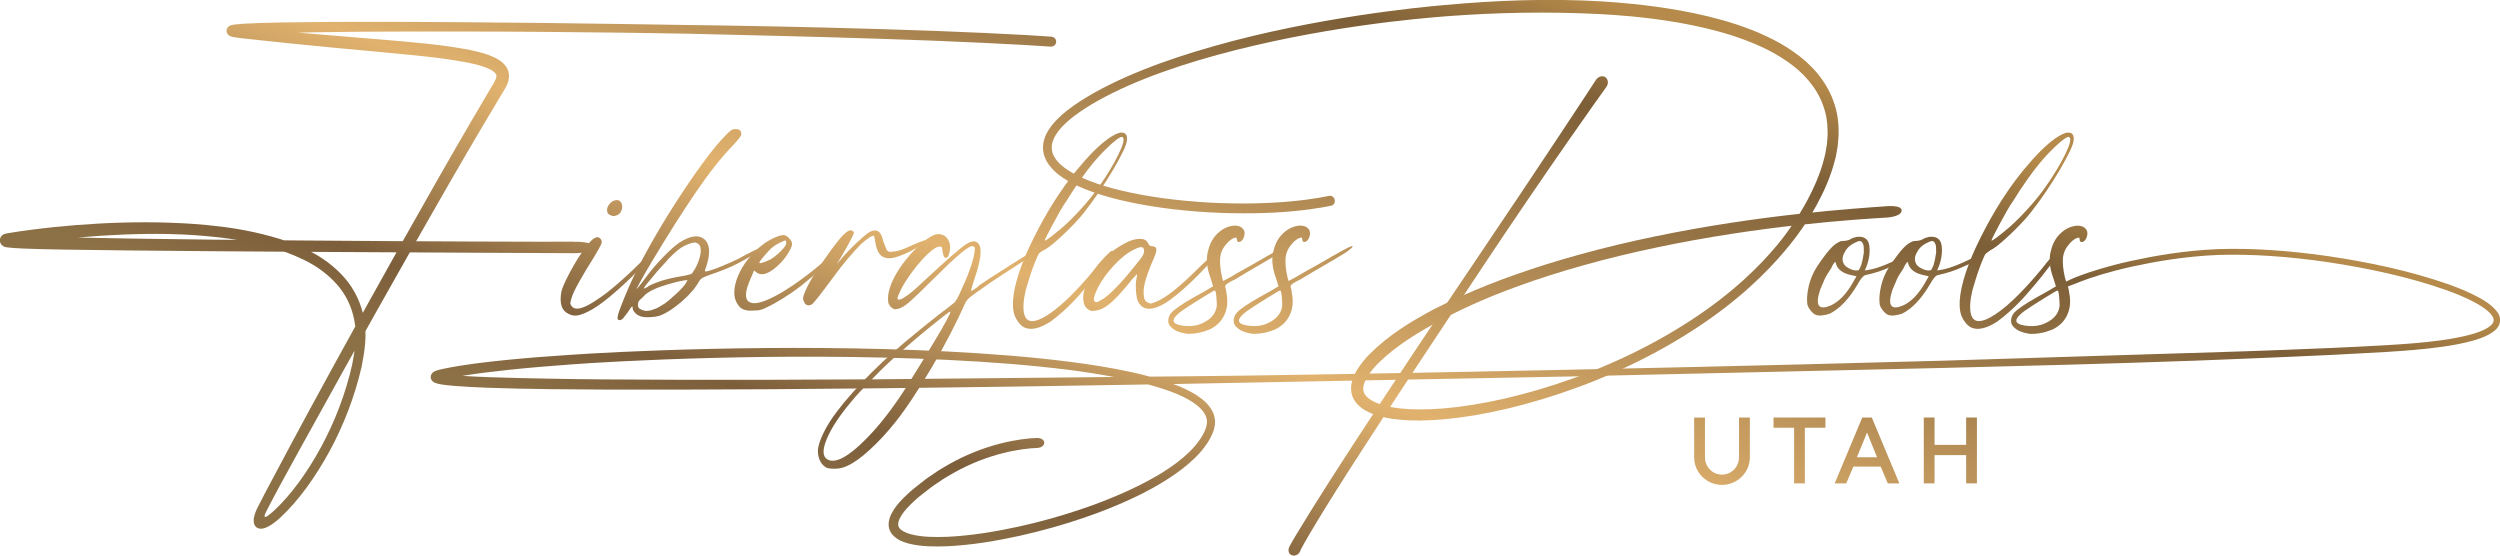
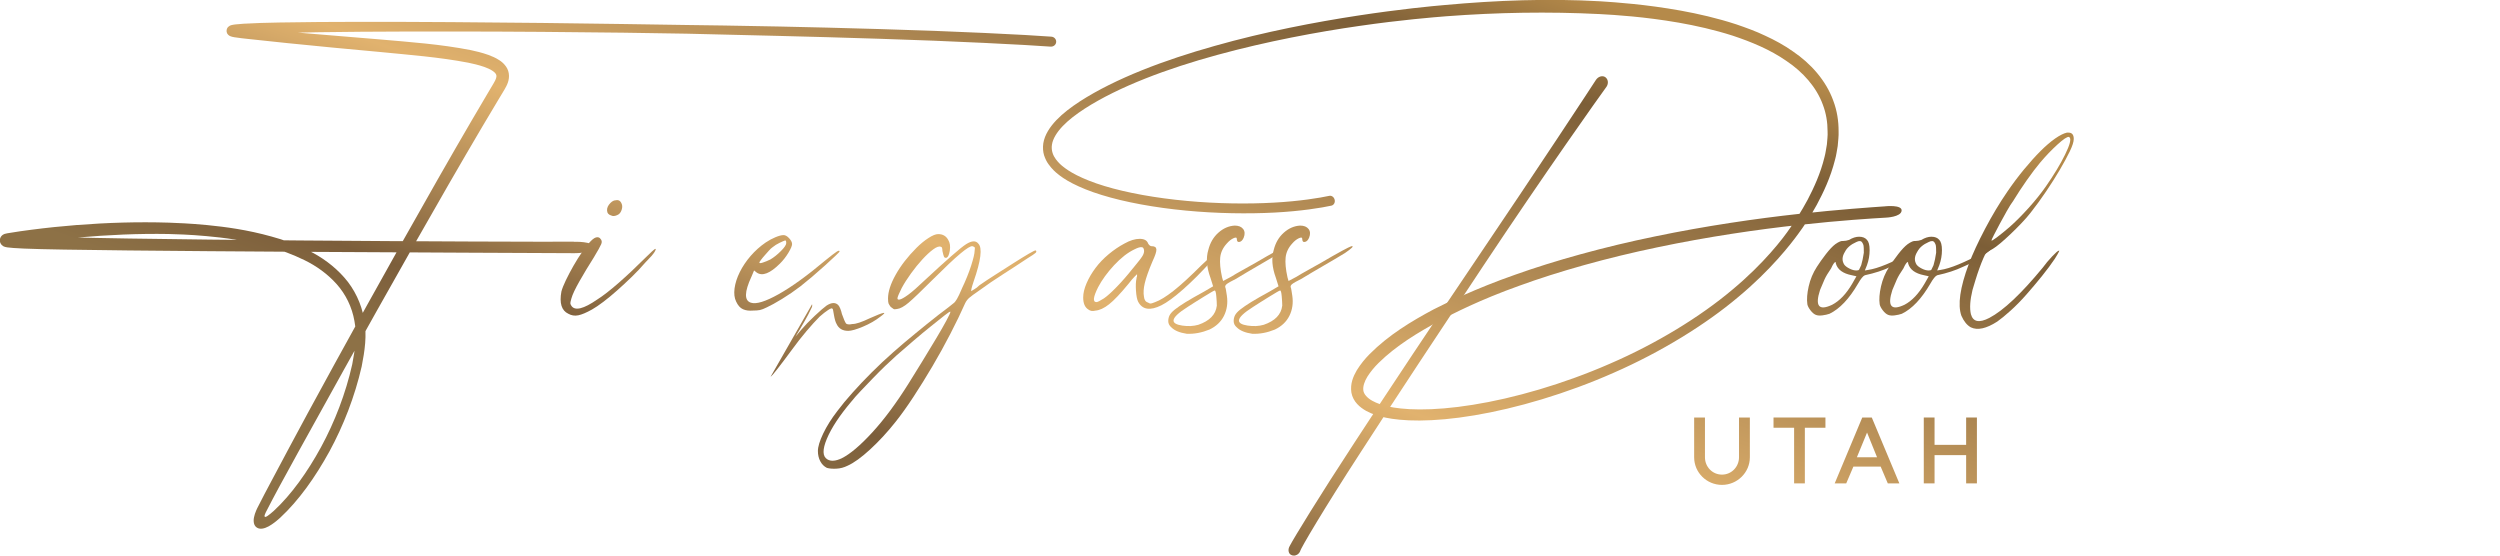
<svg xmlns="http://www.w3.org/2000/svg" xmlns:xlink="http://www.w3.org/1999/xlink" id="Layer_1" data-name="Layer 1" viewBox="0 0 659.21 146.51">
  <defs>
    <linearGradient id="linear-gradient" x1="487" y1="23.75" x2="418.14" y2="216.56" gradientUnits="userSpaceOnUse">
      <stop offset="0" stop-color="#b58a4a" />
      <stop offset=".13" stop-color="#7c5e37" />
      <stop offset=".58" stop-color="#e1b26e" />
      <stop offset=".61" stop-color="#d7aa69" />
      <stop offset=".84" stop-color="#7c5e3b" />
      <stop offset=".95" stop-color="#8d7146" />
    </linearGradient>
    <linearGradient id="linear-gradient-2" x1="503.69" y1="29.72" x2="434.83" y2="222.52" xlink:href="#linear-gradient" />
    <linearGradient id="linear-gradient-3" x1="524.54" y1="37.16" x2="455.69" y2="229.97" xlink:href="#linear-gradient" />
    <linearGradient id="linear-gradient-4" x1="541.28" y1="43.14" x2="472.43" y2="235.95" xlink:href="#linear-gradient" />
    <linearGradient id="linear-gradient-5" x1="212.46" y1="-74.29" x2="143.6" y2="118.51" xlink:href="#linear-gradient" />
    <linearGradient id="linear-gradient-6" x1="232.17" y1="-67.25" x2="163.32" y2="125.55" xlink:href="#linear-gradient" />
    <linearGradient id="linear-gradient-7" x1="254.04" y1="-59.45" x2="185.18" y2="133.36" xlink:href="#linear-gradient" />
    <linearGradient id="linear-gradient-8" x1="272.16" y1="-52.97" x2="203.3" y2="139.83" xlink:href="#linear-gradient" />
    <linearGradient id="linear-gradient-9" x1="293.54" y1="-45.34" x2="224.68" y2="147.47" xlink:href="#linear-gradient" />
    <linearGradient id="linear-gradient-10" x1="318.68" y1="-36.36" x2="249.82" y2="156.44" xlink:href="#linear-gradient" />
    <linearGradient id="linear-gradient-11" x1="339.57" y1="-28.9" x2="270.71" y2="163.9" xlink:href="#linear-gradient" />
    <linearGradient id="linear-gradient-12" x1="358.3" y1="-22.21" x2="289.44" y2="170.59" xlink:href="#linear-gradient" />
    <linearGradient id="linear-gradient-13" x1="373.6" y1="-16.74" x2="304.74" y2="176.06" xlink:href="#linear-gradient" />
    <linearGradient id="linear-gradient-14" x1="505.66" y1="30.42" x2="436.8" y2="223.22" xlink:href="#linear-gradient" />
    <linearGradient id="linear-gradient-15" x1="522.57" y1="36.46" x2="453.71" y2="229.26" xlink:href="#linear-gradient" />
    <linearGradient id="linear-gradient-16" x1="540.07" y1="42.71" x2="471.22" y2="235.51" xlink:href="#linear-gradient" />
    <linearGradient id="linear-gradient-17" x1="182.83" y1="-84.88" x2="113.97" y2="107.93" xlink:href="#linear-gradient" />
    <linearGradient id="linear-gradient-18" x1="412.65" y1="-2.8" x2="343.79" y2="190" xlink:href="#linear-gradient" />
    <linearGradient id="linear-gradient-19" x1="406.63" y1="-4.95" x2="337.77" y2="187.86" xlink:href="#linear-gradient" />
    <linearGradient id="linear-gradient-20" x1="419.39" y1="-.39" x2="350.53" y2="192.41" xlink:href="#linear-gradient" />
  </defs>
  <g>
    <path d="m461.41,120.58c0,4.03-3.34,7.28-7.35,7.28s-7.34-3.22-7.34-7.28v-10.49h2.85v10.49c0,2.52,1.96,4.57,4.49,4.57s4.49-2.08,4.49-4.57v-10.49h2.86v10.49Z" style="fill: url(#linear-gradient); stroke-width: 0px;" />
    <path d="m481.34,110.09v2.7h-5.43v14.67h-2.83v-14.67h-5.43v-2.7h13.68Z" style="fill: url(#linear-gradient-2); stroke-width: 0px;" />
    <path d="m493.56,110.09l7.27,17.37h-3.05l-1.88-4.43h-7.19l-1.89,4.43h-3.04l7.27-17.37h2.52Zm-3.93,10.49h5.32l-2.64-6.52-2.68,6.52Z" style="fill: url(#linear-gradient-3); stroke-width: 0px;" />
    <path d="m510.11,110.09v7.21h8.33v-7.21h2.84v17.37h-2.84v-7.45h-8.33v7.45h-2.84v-17.37h2.84Z" style="fill: url(#linear-gradient-4); stroke-width: 0px;" />
  </g>
  <path d="m156.52,67.98c-1.3,2.04-2.53,4.08-3.69,6.12-1.16,2.04-1.88,3.57-2.16,4.59-.19.65-.28,1.07-.28,1.25s.09.42.28.7c.93,1.39,3.2.83,6.82-1.67,1.48-.93,3.36-2.39,5.64-4.38,2.27-1.99,4.57-4.15,6.89-6.47.74-.74,1.37-1.34,1.88-1.81.51-.46.81-.7.9-.7.19,0,.12.28-.21.83-.33.56-1.14,1.48-2.43,2.78-1.11,1.3-2.32,2.57-3.62,3.83-1.3,1.25-2.57,2.44-3.83,3.55-1.25,1.11-2.46,2.11-3.62,2.99-1.16.88-2.16,1.55-2.99,2.02-1.48.83-2.69,1.34-3.62,1.53-.93.19-1.81.05-2.64-.42-1.76-.84-2.37-2.78-1.81-5.84.19-.74.58-1.74,1.18-2.99.6-1.25,1.28-2.53,2.02-3.83.74-1.3,1.53-2.55,2.37-3.76.84-1.2,1.58-2.13,2.23-2.78.65-.65,1.2-.97,1.67-.97.37,0,.65.14.83.42.37.37.44.83.21,1.39-.23.56-.9,1.76-2.02,3.62Zm6.26-11.27c-.65.28-1.16.33-1.53.14-.74-.19-1.14-.63-1.18-1.32-.05-.7.25-1.37.9-2.02.46-.46.93-.7,1.39-.7.83-.19,1.39.23,1.67,1.25.09.47.02.97-.21,1.53-.23.56-.58.93-1.04,1.11Z" style="fill: url(#linear-gradient-5); stroke-width: 0px;" />
-   <path d="m199.8,66.17c-.47.47-1.16.97-2.09,1.53-.93.56-1.97,1.14-3.13,1.74-1.16.61-2.39,1.16-3.69,1.67-1.3.51-2.5.95-3.62,1.32-1.02.37-1.69.65-2.02.83-.33.19-.58.42-.77.7-1.02,1.86-2.57,3.69-4.66,5.5-2.09,1.81-3.97,3.04-5.64,3.69-.74.28-1.72.44-2.92.49-1.21.05-2.09-.07-2.64-.35-.46-.18-.88-.49-1.25-.9-.37-.42-.56-.86-.56-1.32,0-.28-.09-.32-.28-.14-.19.19-.51.65-.97,1.39-.56.74-.95,1.25-1.18,1.53-.23.28-.49.46-.77.56-.46,0-.7-.09-.7-.28-.19-.28.02-1.23.63-2.85.61-1.62,1.37-3.5,2.3-5.64,1.39-3.15,3.18-6.68,5.36-10.58,2.18-3.9,4.47-7.72,6.89-11.48,2.41-3.76,4.8-7.26,7.17-10.51,2.37-3.25,4.47-5.8,6.33-7.65.65-.65,1.11-1.04,1.39-1.18.28-.14.6-.21.97-.21,1.02,0,1.53.47,1.53,1.39,0,.37-.7,1.3-2.09,2.78-3.15,3.25-6.49,7.47-10.02,12.66-3.53,5.2-7.38,11.27-11.55,18.23-1.21,2.04-2.2,3.78-2.99,5.22s-1.09,2.07-.9,1.88c.28-.28,1.11-1.34,2.5-3.2,1.3-1.76,2.8-3.52,4.52-5.29,1.72-1.76,3.13-3.01,4.24-3.76,2.78-1.76,4.92-2.09,6.4-.97,1.76,1.39,1.85,4.17.28,8.35-.09.28.21.33.91.14.7-.19,1.58-.49,2.64-.9,1.07-.42,2.23-.91,3.48-1.46,1.25-.56,2.44-1.16,3.55-1.81.74-.37,1.41-.72,2.02-1.04.6-.32,1-.49,1.18-.49l.7-.28-.56.7Zm-18.51,7.65l-.97.14c-1.21.19-2.64.54-4.31,1.04-1.67.51-2.88.95-3.62,1.32-.47.19-.97.47-1.53.83-.56.37-1.02.79-1.39,1.25-.56.47-.9.81-1.04,1.04-.14.23-.21.58-.21,1.04,0,.56.28.93.83,1.11.93.56,2.13.51,3.62-.14.37-.09.81-.3,1.32-.63.51-.32,1-.63,1.46-.9.74-.56,1.72-1.39,2.92-2.51,1.2-1.11,2.04-2.04,2.51-2.78l.42-.83Zm1.53-2.23c.56-.83,1.02-1.76,1.39-2.78.37-1.02.56-1.9.56-2.64,0-.56-.05-.95-.14-1.18-.09-.23-.23-.44-.42-.63-.19-.09-.35-.19-.49-.28-.14-.09-.3-.14-.49-.14-.56,0-1.44.28-2.64.83-.74.37-1.39.79-1.95,1.25-.56.47-1.35,1.21-2.37,2.23-.47.56-1.04,1.21-1.74,1.95-.7.74-1.35,1.48-1.95,2.23-.6.74-1.18,1.44-1.74,2.09-.56.65-.93,1.16-1.11,1.53,0,.09.28,0,.83-.28.46-.37,1.3-.79,2.51-1.25,1.85-.74,4.31-1.34,7.37-1.81.84-.18,1.39-.32,1.67-.42.28-.09.51-.32.7-.7Z" style="fill: url(#linear-gradient-6); stroke-width: 0px;" />
  <path d="m198.13,72.99c-1.85,3.99-1.9,6.26-.14,6.82,1.39.47,3.83-.28,7.31-2.23,3.48-1.95,7.58-4.92,12.32-8.91,1.48-1.2,2.48-1.97,2.99-2.3.51-.32.77-.35.77-.07,0,.09-.37.49-1.11,1.18-.74.7-1.65,1.53-2.71,2.5-1.07.97-2.21,1.97-3.41,2.99-1.21,1.02-2.23,1.86-3.06,2.51-1.58,1.21-3.2,2.32-4.87,3.34-1.67,1.02-3.01,1.76-4.04,2.23-.74.37-1.34.6-1.81.7-.47.09-1.07.14-1.81.14-1.02.09-1.9-.02-2.64-.35-.74-.32-1.34-1-1.81-2.02-.46-.93-.6-2.09-.42-3.48.19-1.39.65-2.83,1.39-4.31.74-1.48,1.69-2.9,2.85-4.24,1.16-1.34,2.48-2.53,3.97-3.55.83-.56,1.69-1.02,2.57-1.39.88-.37,1.6-.56,2.16-.56.46,0,.95.28,1.46.83.51.56.77,1.07.77,1.53s-.33,1.23-.97,2.3c-.65,1.07-1.39,2.02-2.23,2.85-2.6,2.6-4.64,3.39-6.12,2.37l-.7-.56-.7,1.67Zm5.57-7.79c-.28.19-.61.49-.97.91-.37.42-.74.83-1.11,1.25-.37.42-.7.81-.97,1.18-.28.37-.42.61-.42.7,0,.19.3.19.9,0,.6-.19,1.27-.46,2.02-.83.93-.56,1.86-1.3,2.78-2.23.93-.93,1.39-1.62,1.39-2.09s-.09-.7-.28-.7c-.28.09-.77.3-1.46.63-.7.33-1.32.72-1.88,1.18Z" style="fill: url(#linear-gradient-7); stroke-width: 0px;" />
-   <path d="m214.13,80.22c-.83.47-1.48.37-1.95-.28-.09-.19-.19-.39-.28-.63-.09-.23-.14-.44-.14-.63,0-.56.4-1.62,1.18-3.2.79-1.58,1.83-3.29,3.13-5.15,2.32-3.43,4.13-5.91,5.43-7.44,1.3-1.53,2.27-2.25,2.92-2.16.28.09.49.21.63.35s.12.42-.07.83c-.19.42-.51,1.07-.97,1.95-.47.88-1.16,2.11-2.09,3.69l-1.25,2.09,1.39-1.67c1.02-1.2,2.25-2.48,3.69-3.83,1.44-1.34,2.48-2.25,3.13-2.71,1.3-.83,2.32-.88,3.06-.14.19.19.37.51.56.97.19.47.32.93.42,1.39.46,1.3.81,2.11,1.04,2.44.23.33.81.4,1.74.21.93,0,2.46-.51,4.59-1.53,1.86-.83,3.04-1.3,3.55-1.39.51-.09.25.23-.77.97-1.3,1.02-2.83,1.9-4.59,2.64-1.76.74-3.06,1.11-3.9,1.11-1.48,0-2.5-.6-3.06-1.81-.28-.46-.51-1.25-.7-2.37-.09-.46-.16-.86-.21-1.18-.05-.32-.12-.49-.21-.49-.09-.19-.47-.07-1.11.35-.65.42-1.39,1-2.23,1.74-1.02,1.02-2.18,2.3-3.48,3.83-1.3,1.53-2.55,3.13-3.76,4.8-1.58,2.14-2.85,3.83-3.83,5.08-.97,1.25-1.6,1.97-1.88,2.16Z" style="fill: url(#linear-gradient-8); stroke-width: 0px;" />
+   <path d="m214.13,80.22s.12.42-.07.83c-.19.42-.51,1.07-.97,1.95-.47.88-1.16,2.11-2.09,3.69l-1.25,2.09,1.39-1.67c1.02-1.2,2.25-2.48,3.69-3.83,1.44-1.34,2.48-2.25,3.13-2.71,1.3-.83,2.32-.88,3.06-.14.19.19.37.51.56.97.19.47.32.93.42,1.39.46,1.3.81,2.11,1.04,2.44.23.33.81.4,1.74.21.93,0,2.46-.51,4.59-1.53,1.86-.83,3.04-1.3,3.55-1.39.51-.09.25.23-.77.97-1.3,1.02-2.83,1.9-4.59,2.64-1.76.74-3.06,1.11-3.9,1.11-1.48,0-2.5-.6-3.06-1.81-.28-.46-.51-1.25-.7-2.37-.09-.46-.16-.86-.21-1.18-.05-.32-.12-.49-.21-.49-.09-.19-.47-.07-1.11.35-.65.42-1.39,1-2.23,1.74-1.02,1.02-2.18,2.3-3.48,3.83-1.3,1.53-2.55,3.13-3.76,4.8-1.58,2.14-2.85,3.83-3.83,5.08-.97,1.25-1.6,1.97-1.88,2.16Z" style="fill: url(#linear-gradient-8); stroke-width: 0px;" />
  <path d="m253.65,76.05c1.02-2.13,1.83-4.15,2.44-6.05.6-1.9.9-3.18.9-3.83.09-.56.09-.88,0-.97-.09-.09-.28-.18-.56-.28-.47-.09-1.53.56-3.2,1.95-1.67,1.39-4.08,3.67-7.24,6.82-3.06,3.06-5.2,5.1-6.4,6.12-1.21,1.02-2.23,1.58-3.06,1.67-.46.09-.77.09-.9,0-.14-.09-.39-.28-.77-.56-.28-.37-.46-.67-.56-.9-.09-.23-.14-.67-.14-1.32,0-1.76.67-3.85,2.02-6.26,1.35-2.41,3.18-4.78,5.5-7.1,1.02-1.02,2.06-1.88,3.13-2.57,1.07-.7,1.93-1.04,2.58-1.04,1.2,0,2.09.51,2.64,1.53.46.74.6,1.69.42,2.85-.19,1.16-.51,1.79-.97,1.88-.28,0-.47-.09-.56-.28-.09-.19-.23-.7-.42-1.53,0-.74-.14-1.11-.42-1.11-.47-.19-1.14.05-2.02.7-.88.65-1.83,1.53-2.85,2.64-1.02,1.11-2.02,2.34-2.99,3.69-.97,1.35-1.79,2.62-2.44,3.83-.65,1.3-1.02,2.16-1.11,2.57-.09.42.09.58.56.49.47-.09,1.2-.51,2.23-1.25,1.02-.74,2.51-2.04,4.45-3.9,2.69-2.51,4.99-4.59,6.89-6.26,1.9-1.67,3.22-2.73,3.97-3.2,1.48-.93,2.55-.97,3.2-.14,1.11,1.11.7,4.45-1.25,10.02-.56,1.67-.74,2.5-.56,2.5.09-.09.35-.25.77-.49.42-.23.86-.58,1.32-1.04,1.2-.84,2.64-1.79,4.31-2.85,1.67-1.07,3.27-2.09,4.8-3.06,1.53-.97,2.85-1.79,3.97-2.44,1.11-.65,1.72-.93,1.81-.83.19.19.16.4-.07.63-.23.23-.95.72-2.16,1.46-1.95,1.3-4.08,2.69-6.4,4.17-2.32,1.48-4.36,2.88-6.12,4.17-1.48,1.02-2.44,1.72-2.85,2.09s-.77.83-1.04,1.39c-1.11,2.5-2.41,5.19-3.9,8.07-1.48,2.87-3.06,5.73-4.73,8.56-1.67,2.83-3.34,5.52-5.01,8.07-1.67,2.55-3.25,4.75-4.73,6.61-2.13,2.69-4.36,5.1-6.68,7.24-2.32,2.13-4.31,3.57-5.98,4.31-.93.46-1.9.72-2.92.77-1.02.05-1.86-.02-2.51-.21-.74-.37-1.32-.95-1.74-1.74-.42-.79-.63-1.69-.63-2.71,0-1.11.46-2.64,1.39-4.59.93-1.95,2.18-3.94,3.76-5.98,1.11-1.48,2.43-3.09,3.97-4.8,1.53-1.72,3.2-3.48,5.01-5.29s3.71-3.6,5.71-5.36c2-1.76,3.97-3.43,5.91-5.01.93-.74,1.92-1.55,2.99-2.44,1.07-.88,2.09-1.69,3.06-2.43.97-.74,1.83-1.39,2.57-1.95.74-.56,1.2-.93,1.39-1.11.28-.19.58-.56.9-1.11.33-.56.77-1.48,1.32-2.78Zm-3.06,6.12c-.19,0-.74.37-1.67,1.11-.93.74-2.09,1.67-3.48,2.78-1.39,1.11-2.88,2.34-4.45,3.69-1.58,1.34-3.11,2.67-4.59,3.97-.83.74-1.81,1.65-2.92,2.71-1.11,1.07-2.23,2.18-3.34,3.34-1.11,1.16-2.18,2.27-3.2,3.34-1.02,1.07-1.86,2.02-2.51,2.85-3.06,3.62-5.19,6.86-6.4,9.74-1.2,2.87-1.16,4.68.14,5.43.93.56,2.18.46,3.76-.28,2.23-1.11,4.92-3.39,8.07-6.82,3.15-3.43,6.35-7.75,9.6-12.94,1.11-1.76,2.32-3.71,3.62-5.85,1.3-2.13,2.51-4.13,3.62-5.98,1.11-1.86,2.02-3.43,2.71-4.73.7-1.3,1.04-2.04,1.04-2.23v-.14Z" style="fill: url(#linear-gradient-9); stroke-width: 0px;" />
-   <path d="m273.97,66.86c-.09.09-.3.51-.63,1.25-.33.74-.67,1.62-1.04,2.64-.37,1.02-.72,2.07-1.04,3.13-.33,1.07-.58,1.93-.77,2.57-.65,2.69-.79,4.82-.42,6.4.56,2.04,2.18,2.37,4.87.97,3.71-1.95,8.39-6.35,14.05-13.22.74-1.02,1.58-2.02,2.5-2.99.93-.97,1.48-1.46,1.67-1.46.46-.37.14.33-.97,2.09-.93,1.39-2.07,2.92-3.41,4.59-1.35,1.67-2.71,3.29-4.11,4.87-1.39,1.58-2.78,2.99-4.17,4.24-1.39,1.25-2.55,2.2-3.48,2.85-2.88,1.86-5.2,2.37-6.96,1.53-1.02-.56-1.85-1.58-2.5-3.06-1.02-2.87-.37-7.42,1.95-13.64,1.02-2.69,2.46-5.8,4.31-9.32,1.86-3.52,3.8-6.77,5.84-9.74,1.39-2.04,2.85-3.99,4.38-5.85,1.53-1.85,2.99-3.48,4.38-4.87,1.39-1.39,2.69-2.5,3.9-3.34,1.2-.83,2.23-1.34,3.06-1.53h.42c.93,0,1.39.56,1.39,1.67,0,.74-.35,1.83-1.04,3.27-.7,1.44-1.58,3.06-2.64,4.87-1.07,1.81-2.27,3.71-3.62,5.71-1.35,2-2.71,3.87-4.11,5.64-.65.83-1.44,1.74-2.37,2.71-.93.97-1.88,1.93-2.85,2.85-.97.93-1.88,1.74-2.71,2.44-.83.7-1.48,1.18-1.95,1.46-.37.19-.74.4-1.11.63-.37.23-.65.44-.83.63Zm7.37-14.05c-.56.74-1.16,1.69-1.81,2.85-.65,1.16-1.28,2.3-1.88,3.41-.6,1.11-1.11,2.09-1.53,2.92-.42.83-.63,1.3-.63,1.39,0,.19.46-.07,1.39-.77.93-.7,2.04-1.6,3.34-2.71,1.58-1.39,3.25-3.06,5.01-5.01,1.76-1.95,3.29-3.85,4.59-5.71,2.13-3.06,3.83-5.87,5.08-8.42,1.25-2.55,1.65-4.06,1.18-4.52l-.14-.14c-.47-.09-1.48.58-3.06,2.02-1.58,1.44-3.11,3.04-4.59,4.8-1.02,1.21-2.18,2.74-3.48,4.59-1.3,1.86-2.46,3.62-3.48,5.29Z" style="fill: url(#linear-gradient-10); stroke-width: 0px;" />
  <path d="m303.74,64.92c.74,0,1.13.28,1.18.83.05.56-.3,1.62-1.04,3.2-1.02,2.41-1.69,4.31-2.02,5.71-.33,1.39-.4,2.6-.21,3.62.09.83.46,1.34,1.11,1.53.28.19.53.26.77.21.23-.05.58-.16,1.04-.35,1.3-.46,2.92-1.46,4.87-2.99,1.95-1.53,4.4-3.78,7.37-6.75,1.3-1.2,2.39-2.23,3.27-3.06.88-.83,1.37-1.25,1.46-1.25.65,0-.09,1.11-2.23,3.34-2.51,2.78-4.94,5.22-7.31,7.31-2.37,2.09-4.29,3.5-5.78,4.24-2.97,1.48-5.01,1.16-6.12-.97-.28-.56-.47-1.51-.56-2.85-.09-1.34-.05-2.44.14-3.27,0-.18.02-.3.07-.35.05-.05.07-.16.07-.35v-.42l-.7.7c-.19.19-.42.44-.7.77-.28.33-.56.67-.83,1.04-2.14,2.6-3.85,4.41-5.15,5.43-1.3,1.02-2.5,1.58-3.62,1.67-.74.19-1.34.09-1.81-.28-.93-.56-1.39-1.62-1.39-3.2,0-1.11.3-2.37.9-3.76.6-1.39,1.39-2.73,2.37-4.04.97-1.3,2.13-2.5,3.48-3.62,1.34-1.11,2.71-2.04,4.11-2.78,1.48-.84,2.83-1.25,4.04-1.25s1.95.42,2.23,1.25c.28.46.6.7.97.7Zm-5.01,5.84c1.39-1.67,2.25-2.78,2.57-3.34.32-.56.44-1.07.35-1.53-.09-.46-.28-.7-.56-.7-.37-.09-1.02.09-1.95.56-1.76.83-3.55,2.23-5.36,4.17-1.81,1.95-3.22,3.9-4.24,5.84-1.3,2.6-1.44,3.9-.42,3.9.28,0,.93-.32,1.95-.97.83-.56,1.97-1.58,3.41-3.06,1.44-1.48,2.85-3.11,4.24-4.87Z" style="fill: url(#linear-gradient-11); stroke-width: 0px;" />
  <path d="m326.15,73.4c-1.48.74-2.39,1.25-2.71,1.53-.33.28-.44.56-.35.83.09.19.16.49.21.91.05.42.12.86.21,1.32.28,1.95.02,3.71-.77,5.29-.79,1.58-2.07,2.78-3.83,3.62-2.04.83-4.04,1.2-5.98,1.11-1.86-.28-3.2-.83-4.04-1.67-.56-.47-.84-1.02-.84-1.67,0-.56.12-1.07.35-1.53.23-.46.7-.97,1.39-1.53.7-.56,1.65-1.2,2.85-1.95,1.21-.74,2.83-1.67,4.87-2.78l2.37-1.39-.7-2.23c-1.02-2.78-1.21-5.24-.56-7.38.46-1.85,1.34-3.36,2.64-4.52,1.3-1.16,2.73-1.79,4.31-1.88,1.02,0,1.76.3,2.23.9.46.6.51,1.37.14,2.3-.28.65-.65,1.02-1.11,1.11-.47.09-.7-.18-.7-.83,0-.37-.3-.42-.9-.14-.6.28-1.18.74-1.74,1.39-1.02,1.11-1.6,2.34-1.74,3.69-.14,1.35.02,3.08.49,5.22l.28.97,2.09-1.11c.56-.37,1.76-1.06,3.62-2.09,1.86-1.02,3.8-2.13,5.85-3.34,2.13-1.2,3.5-1.95,4.1-2.23.6-.28.95-.42,1.04-.42.56,0-.05.6-1.81,1.81-1.67,1.02-3.55,2.14-5.64,3.34-2.09,1.21-3.97,2.32-5.64,3.34Zm-5.29,7.24c0-.65-.05-1.48-.14-2.51-.09-1.02-.23-1.53-.42-1.53-.09,0-.42.16-.97.49-.56.33-1.21.72-1.95,1.18-.74.47-1.48.93-2.23,1.39-.74.47-1.39.88-1.95,1.25-2.5,1.58-3.76,2.78-3.76,3.62,0,.65.77,1.09,2.3,1.32,1.53.23,2.95.16,4.24-.21,2.97-1.02,4.59-2.69,4.87-5.01Z" style="fill: url(#linear-gradient-12); stroke-width: 0px;" />
  <path d="m343.4,73.4c-1.48.74-2.39,1.25-2.71,1.53-.33.28-.44.56-.35.83.09.19.16.49.21.91.05.42.12.86.21,1.32.28,1.95.02,3.71-.77,5.29-.79,1.58-2.07,2.78-3.83,3.62-2.04.83-4.04,1.2-5.98,1.11-1.86-.28-3.2-.83-4.04-1.67-.56-.47-.84-1.02-.84-1.67,0-.56.12-1.07.35-1.53.23-.46.7-.97,1.39-1.53.7-.56,1.65-1.2,2.85-1.95,1.21-.74,2.83-1.67,4.87-2.78l2.37-1.39-.7-2.23c-1.02-2.78-1.21-5.24-.56-7.38.46-1.85,1.34-3.36,2.64-4.52,1.3-1.16,2.73-1.79,4.31-1.88,1.02,0,1.76.3,2.23.9.46.6.51,1.37.14,2.3-.28.65-.65,1.02-1.11,1.11-.47.09-.7-.18-.7-.83,0-.37-.3-.42-.9-.14-.6.28-1.18.74-1.74,1.39-1.02,1.11-1.6,2.34-1.74,3.69-.14,1.35.02,3.08.49,5.22l.28.97,2.09-1.11c.56-.37,1.76-1.06,3.62-2.09,1.86-1.02,3.8-2.13,5.85-3.34,2.13-1.2,3.5-1.95,4.1-2.23.6-.28.95-.42,1.04-.42.56,0-.05.6-1.81,1.81-1.67,1.02-3.55,2.14-5.64,3.34-2.09,1.21-3.97,2.32-5.64,3.34Zm-5.29,7.24c0-.65-.05-1.48-.14-2.51-.09-1.02-.23-1.53-.42-1.53-.09,0-.42.16-.97.49-.56.33-1.21.72-1.95,1.18-.74.47-1.48.93-2.23,1.39-.74.47-1.39.88-1.95,1.25-2.5,1.58-3.76,2.78-3.76,3.62,0,.65.77,1.09,2.3,1.32,1.53.23,2.95.16,4.24-.21,2.97-1.02,4.59-2.69,4.87-5.01Z" style="fill: url(#linear-gradient-13); stroke-width: 0px;" />
  <path d="m492.29,63.25c.46.47.7,1.37.7,2.71s-.23,2.67-.7,3.97l-.56,1.39.84-.14c1.3-.19,2.9-.67,4.8-1.46,1.9-.79,3.78-1.69,5.64-2.71,1.58-.93,2.46-1.39,2.64-1.39.28,0,.23.16-.14.49s-.93.74-1.67,1.25c-.74.51-1.58,1.04-2.51,1.6-.93.56-1.86,1.02-2.78,1.39-1.95.93-4.22,1.67-6.82,2.23-.47.19-1.07.93-1.81,2.23-2.32,3.99-4.82,6.63-7.51,7.93-.56.19-1.18.33-1.88.42-.7.09-1.27.05-1.74-.14-.46-.19-.93-.58-1.39-1.18-.46-.6-.74-1.14-.83-1.6-.19-1.3-.07-2.87.35-4.73.42-1.86,1.14-3.57,2.16-5.15.65-1.02,1.44-2.13,2.37-3.34.93-1.2,1.76-2.09,2.5-2.64.93-.65,1.62-.93,2.09-.84.46,0,.97-.09,1.53-.28.93-.56,1.81-.84,2.64-.84.93,0,1.62.28,2.09.84Zm-2.78,9.6l-1.25-.28c-2.32-.46-3.71-1.48-4.17-3.06,0-.28-.05-.42-.14-.42-.28.09-.65.65-1.11,1.67-.83,1.21-1.41,2.18-1.74,2.92-.33.74-.72,1.67-1.18,2.78-1.39,4.27-.32,5.57,3.2,3.9,1.95-1.02,3.71-2.87,5.29-5.57l1.11-1.95Zm1.95-6.26c0-.93-.02-1.53-.07-1.81-.05-.28-.16-.56-.35-.83-.28-.46-.79-.51-1.53-.14-1.49.65-2.51,1.53-3.06,2.64-.74,1.21-.79,2.32-.14,3.34.28.37.74.72,1.39,1.04.65.33,1.25.49,1.81.49.37,0,.6-.07.7-.21.09-.14.28-.53.56-1.18.28-.93.51-2.04.7-3.34Z" style="fill: url(#linear-gradient-14); stroke-width: 0px;" />
  <path d="m511.36,63.25c.46.47.7,1.37.7,2.71s-.23,2.67-.7,3.97l-.56,1.39.84-.14c1.3-.19,2.9-.67,4.8-1.46,1.9-.79,3.78-1.69,5.64-2.71,1.58-.93,2.46-1.39,2.64-1.39.28,0,.23.16-.14.49-.37.33-.93.74-1.67,1.25-.74.51-1.58,1.04-2.51,1.6-.93.56-1.86,1.02-2.78,1.39-1.95.93-4.22,1.67-6.82,2.23-.47.19-1.07.93-1.81,2.23-2.32,3.99-4.82,6.63-7.51,7.93-.56.19-1.18.33-1.88.42-.7.09-1.27.05-1.74-.14-.46-.19-.93-.58-1.39-1.18-.46-.6-.74-1.14-.83-1.6-.19-1.3-.07-2.87.35-4.73.42-1.86,1.14-3.57,2.16-5.15.65-1.02,1.44-2.13,2.37-3.34.93-1.2,1.76-2.09,2.5-2.64.93-.65,1.62-.93,2.09-.84.46,0,.97-.09,1.53-.28.93-.56,1.81-.84,2.64-.84.93,0,1.62.28,2.09.84Zm-2.78,9.6l-1.25-.28c-2.32-.46-3.71-1.48-4.17-3.06,0-.28-.05-.42-.14-.42-.28.09-.65.65-1.11,1.67-.83,1.21-1.41,2.18-1.74,2.92-.33.74-.72,1.67-1.18,2.78-1.39,4.27-.32,5.57,3.2,3.9,1.95-1.02,3.71-2.87,5.29-5.57l1.11-1.95Zm1.95-6.26c0-.93-.02-1.53-.07-1.81-.05-.28-.16-.56-.35-.83-.28-.46-.79-.51-1.53-.14-1.49.65-2.51,1.53-3.06,2.64-.74,1.21-.79,2.32-.14,3.34.28.37.74.72,1.39,1.04.65.33,1.25.49,1.81.49.37,0,.6-.07.7-.21.09-.14.28-.53.56-1.18.28-.93.51-2.04.7-3.34Z" style="fill: url(#linear-gradient-15); stroke-width: 0px;" />
  <path d="m523.6,66.86c-.09.09-.3.51-.63,1.25-.33.74-.67,1.62-1.04,2.64-.37,1.02-.72,2.07-1.04,3.13-.33,1.07-.58,1.93-.77,2.57-.65,2.69-.79,4.82-.42,6.4.56,2.04,2.18,2.37,4.87.97,3.71-1.95,8.39-6.35,14.05-13.22.74-1.02,1.58-2.02,2.5-2.99.93-.97,1.48-1.46,1.67-1.46.46-.37.14.33-.97,2.09-.93,1.39-2.07,2.92-3.41,4.59-1.35,1.67-2.71,3.29-4.11,4.87-1.39,1.58-2.78,2.99-4.17,4.24-1.39,1.25-2.55,2.2-3.48,2.85-2.88,1.86-5.2,2.37-6.96,1.53-1.02-.56-1.85-1.58-2.5-3.06-1.02-2.87-.37-7.42,1.95-13.64,1.02-2.69,2.46-5.8,4.31-9.32,1.86-3.52,3.8-6.77,5.84-9.74,1.39-2.04,2.85-3.99,4.38-5.85,1.53-1.85,2.99-3.48,4.38-4.87s2.69-2.5,3.9-3.34c1.2-.83,2.23-1.34,3.06-1.53h.42c.93,0,1.39.56,1.39,1.67,0,.74-.35,1.83-1.04,3.27-.7,1.44-1.58,3.06-2.64,4.87s-2.27,3.71-3.62,5.71c-1.35,2-2.71,3.87-4.11,5.64-.65.83-1.44,1.74-2.37,2.71-.93.97-1.88,1.93-2.85,2.85-.97.93-1.88,1.74-2.71,2.44-.83.7-1.48,1.18-1.95,1.46-.37.19-.74.4-1.11.63-.37.23-.65.44-.83.63Zm7.37-14.05c-.56.74-1.16,1.69-1.81,2.85-.65,1.16-1.28,2.3-1.88,3.41-.6,1.11-1.11,2.09-1.53,2.92-.42.83-.63,1.3-.63,1.39,0,.19.46-.07,1.39-.77.93-.7,2.04-1.6,3.34-2.71,1.58-1.39,3.25-3.06,5.01-5.01,1.76-1.95,3.29-3.85,4.59-5.71,2.13-3.06,3.83-5.87,5.08-8.42,1.25-2.55,1.65-4.06,1.18-4.52l-.14-.14c-.47-.09-1.48.58-3.06,2.02-1.58,1.44-3.11,3.04-4.59,4.8-1.02,1.21-2.18,2.74-3.48,4.59-1.3,1.86-2.46,3.62-3.48,5.29Z" style="fill: url(#linear-gradient-16); stroke-width: 0px;" />
  <path d="m151.32,63.73c-16.05.09-128.46-.41-144.36-1.6h0s-.16-.01-.16-.01h-.01s0,0,0,0l-2.95-.17c-.48-.04-.97-.08-1.37-.14l-.12-.02s-.03,0-.03,0h0s-.14.46-.14.46c-.1.54-.38,1.13-.43,1.09-.01,0,.19.22.23.4.01.05.02.1.03.15l.09.24c.06.16.11.32.16.49l.07.25c.02.07,0,.02,0,.04,0,0-.02,0,0,0h.05s.14-.03.14-.03l.36-.06c1.94-.33,3.91-.61,5.88-.88,3.94-.53,7.89-.96,11.85-1.32,7.92-.69,15.88-1.06,23.81-.92,1.99.06,5.48.14,10.05.56,4.57.41,10.26,1.12,16.43,2.82,3.1.8,6.26,2,9.38,3.51,3.12,1.52,6.08,3.63,8.48,6.31,2.4,2.69,4.06,6.07,4.7,9.75.73,3.7.15,7.58-.58,11.4-1.73,7.72-4.61,15.17-8.21,21.81-3.6,6.6-7.84,12.56-12.47,16.84-.29.26-.58.51-.88.75-.27.22-.67.52-.73.56-.2.14-.37.24-.58.29-.26.07-.3-.26-.23-.43.02-.1.05-.19.09-.28l.22-.51c1.22-2.42,2.5-4.77,3.58-6.8,2.21-4.08,3.9-7.16,4.88-8.91,5.02-9.09,17.52-31.72,30.27-54.18,6.37-11.23,12.81-22.41,18.38-31.84,1.4-2.35,2.74-4.6,4-6.71.64-1.06,1.25-2.08,1.84-3.06.62-1.05,1.41-2.53,1.11-4.27-.12-.85-.56-1.62-1.03-2.17-.47-.55-.99-.99-1.49-1.29-1-.67-1.95-1.02-2.84-1.37-1.78-.63-3.32-.98-4.61-1.26-8.09-1.59-16.1-2.13-24.12-2.84l-24.01-1.99c-2-.19-5.51-.53-10.17-.98-1.15-.13-2.44-.22-3.6-.41l-.38-.07h-.04s-.02-.02-.02-.02c-.02.02-.06.26-.11.37-.05.14-.11.28-.19.42l-.12.2s-.02.08-.04.11c-.13.17-.21.07-.06.2.07.06.12.15.14.24.03.1.14.29.2.43.06.16.12.32.16.48-.01.03-.02.01,0,.01l.13-.03.42-.07c.62-.08,1.31-.14,2.01-.19,2.81-.19,5.92-.29,9.2-.38,13.15-.34,29.37-.41,45.53-.4,32.33.02,64.45.55,71.68.81,3.46.1,22.01.48,41.2,1.11,19.19.59,39.01,1.61,45.04,2.07.77.05,1.42-.49,1.47-1.22.05-.73-.52-1.36-1.29-1.41-6.07-.48-25.93-1.46-45.14-2-19.21-.58-37.77-.9-41.23-.94-7.23-.05-39.37-.69-71.72-.89-16.17-.1-32.4-.14-45.6.1-3.31.07-6.41.14-9.32.32-.73.05-1.44.1-2.19.19l-.59.09c-.09.01-.24.05-.36.08-.04,0-.19.06-.28.09-.07.03-.06.02-.19.08-.15.08-.29.19-.42.31-.07.08-.08.04-.27.38-.14.28-.19.68-.12.98.09.36.15.39.21.49.07.1.15.19.23.27.09.08.18.15.28.21l.08.04.17.08c.25.1.29.1.45.15.21.05.41.09.59.12,1.43.24,2.61.33,3.79.47,4.67.5,8.19.87,10.19,1.08,8,.83,16.01,1.56,24.01,2.3,7.97.79,16.03,1.39,23.72,2.87,1.21.25,2.66.58,4.17,1.1.73.28,1.53.58,2.14,1,.65.41,1.04.87,1.08,1.24.09.4-.12,1.08-.67,1.99-.59.99-1.2,2.02-1.83,3.09-1.26,2.13-2.59,4.39-3.98,6.76-5.54,9.48-11.93,20.7-18.26,31.97-12.66,22.53-25.05,45.24-29.93,54.42-.94,1.77-2.6,4.88-4.78,8.98-1.09,2.08-2.31,4.3-3.63,6.96l-.27.6-.33.87c-.17.58-.32,1.16-.32,1.68,0,.52.07.99.33,1.4.25.44.78.73,1.23.79.92.15,2.14-.35,3.24-1.12.6-.41.83-.6,1.18-.88.33-.27.65-.55.97-.83,4.97-4.61,9.26-10.69,13.01-17.49,3.71-6.82,6.7-14.48,8.52-22.44.79-4.02,1.45-8.25.65-12.42-.69-4.15-2.59-8.06-5.28-11.08-2.68-3.03-5.93-5.35-9.25-6.99-3.33-1.64-6.65-2.91-9.87-3.76-6.42-1.8-12.24-2.56-16.91-3.02-4.67-.46-8.22-.57-10.24-.65-8.07-.25-16.14,0-24.17.62-4.02.32-8.02.73-12.02,1.25-2,.26-4,.54-6,.88-.28.05-.41.05-.94.19l-.11.03-.06.02-.16.07c-.11.05-.21.11-.31.18l-.07.05s-.08.05-.22.21c-.24.25-.45.71-.45,1.11,0,.2.02.38.06.53.04.13.06.18.11.27.08.17.2.33.33.48.14.14.3.26.44.34l.09.04c.11.05.27.11.35.13.26.07.42.09.58.12.59.08,1.1.12,1.62.16l3.05.17h.01s.16,0,.16,0h0c16.1.73,128.42,1.11,144.5,1.2,0,0,4.72.13,5.08-1.53.36-1.67-5.07-1.47-5.07-1.47Z" style="fill: url(#linear-gradient-17); stroke-width: 0px;" />
  <path d="m341.93,146.32c.41-.21.72-.54.91-.99.04-.61,6.31-11.23,15.66-25.64,9.31-14.44,21.48-32.82,32.58-49.53,16.14-24.3,30.99-45.22,32.56-47.33.28-.45.38-.91.31-1.39-.07-.47-.3-.84-.69-1.12-.39-.24-.82-.28-1.28-.14-.46.14-.85.44-1.16.89-1.59,2.48-15.31,23.36-31.62,47.46-10.72,15.85-22.65,33.75-32.04,48.17-9.43,14.4-16.11,25.37-17.04,27.19-.32.53-.43,1.05-.32,1.55.11.5.4.82.88.98.42.14.84.1,1.25-.11Z" style="fill: url(#linear-gradient-18); stroke-width: 0px;" />
  <path d="m497.03,54.41c-3.39.24-11.87.8-22.85,2.01-10.98,1.2-24.45,3.15-37.77,5.92-13.33,2.73-26.48,6.38-36.92,10.11-10.47,3.66-18.17,7.47-21.22,9.01h0s-.12.06-.12.06h-.01c-6.04,3.22-11.98,6.82-16.99,11.85-1.25,1.26-2.39,2.67-3.38,4.26-.93,1.6-1.79,3.57-1.43,5.9.46,2.45,2.28,3.91,3.92,4.83,1.7.92,3.47,1.43,5.21,1.79,1.75.37,4.83.77,8.85.74,4.01-.02,8.96-.44,14.46-1.37,11-1.83,24.21-5.69,36.71-11.22,12.53-5.48,24.27-12.74,32.8-19.93,8.6-7.13,13.93-14.01,15.94-16.79,1.33-1.79,3.05-4.34,4.83-7.57,1.74-3.25,3.63-7.2,4.81-11.89.34-1.16.48-2.4.71-3.64.09-1.27.29-2.55.23-3.88.01-2.64-.4-5.41-1.4-8.04-1.91-5.33-5.97-9.85-10.64-13-2.32-1.64-4.8-2.99-7.31-4.14-2.51-1.2-5.08-2.12-7.61-2.99-5.08-1.66-10.07-2.79-14.68-3.63-9.22-1.65-16.89-2.18-21.25-2.46-13.65-.78-27.31-.26-40.87.98-6.76.57-34.32,3.29-60.76,10.79-13.19,3.7-26.14,8.56-35.54,14.63-2.34,1.53-4.47,3.13-6.2,4.94-1.71,1.8-3.09,3.86-3.45,6.12-.16,1.12-.08,2.22.21,3.16.31.93.71,1.73,1.18,2.36.91,1.27,1.81,2.07,2.45,2.57.6.51,1.92,1.48,3.89,2.49,1.97,1.01,4.58,2.1,7.65,3.03,6.14,1.91,14.09,3.35,22.23,4.12,8.14.78,16.46.89,23.38.52,6.92-.36,12.41-1.26,14.97-1.82.65-.14,1.04-.83.87-1.54-.16-.71-.79-1.18-1.41-1.05-2.45.53-7.78,1.42-14.57,1.79-6.78.39-14.99.3-22.99-.45-8.01-.73-15.82-2.12-21.74-3.93-2.97-.89-5.44-1.91-7.27-2.83-1.83-.92-2.99-1.77-3.51-2.19-.57-.42-1.33-1.09-2.04-2.05-.71-.96-1.26-2.27-1.02-3.83.23-1.56,1.3-3.29,2.84-4.9,1.55-1.62,3.55-3.14,5.8-4.6,9.07-5.84,21.88-10.6,34.96-14.17,13.1-3.59,26.54-6.08,37.51-7.65,10.97-1.59,19.48-2.27,22.84-2.54,13.47-1.02,26.99-1.26,40.43-.58,4.29.23,11.86.7,20.87,2.26,4.5.79,9.36,1.87,14.27,3.44,4.86,1.62,9.85,3.66,14.15,6.66,4.35,2.91,7.91,6.9,9.59,11.5.88,2.28,1.26,4.69,1.26,7.04.08,1.17-.11,2.34-.18,3.48-.22,1.13-.33,2.26-.63,3.33-1.05,4.33-2.81,8.11-4.44,11.24-1.68,3.12-3.3,5.6-4.55,7.35-1.85,2.75-6.97,9.46-15.37,16.43-8.33,7.02-19.88,14.14-32.24,19.47-12.33,5.4-25.37,9.12-36.13,10.83-5.38.87-10.18,1.24-14.01,1.22-3.83,0-6.67-.41-8.22-.76-1.55-.34-3.06-.83-4.32-1.54-1.25-.69-2.22-1.75-2.32-2.7-.16-1.04.3-2.42,1.09-3.68.81-1.26,1.81-2.49,2.96-3.61,4.6-4.52,10.37-8.03,16.21-11.16h0s.01,0,.01,0l.12-.06h0c2.91-1.6,10.39-5.42,20.69-9.09,10.26-3.75,23.26-7.41,36.47-10.15,13.2-2.78,26.58-4.73,37.49-5.91,10.91-1.2,19.35-1.72,22.72-1.91,0,0,3.97-.14,4.17-1.81.21-1.68-4.37-1.18-4.37-1.18Z" style="fill: url(#linear-gradient-19); stroke-width: 0px;" />
-   <path d="m658.54,82.37c-.45-.66-.97-1.21-1.53-1.68-1.12-.95-2.33-1.68-3.56-2.35-2.47-1.33-5.05-2.36-7.65-3.31-10.44-3.67-21.27-5.89-31.64-7.45-10.39-1.51-20.38-2.2-29.36-1.89-9,.38-16.81,1.8-23.04,3.15-6.23,1.38-10.84,2.9-13.44,3.88,0,0-1.54.56-3.06,1.31-.15.07-.29.15-.44.23l-.35-1.12c-.47-2.13-.63-3.87-.49-5.22.14-1.34.72-2.57,1.74-3.69.56-.65,1.13-1.11,1.74-1.39.6-.28.9-.23.9.14,0,.65.23.93.7.83.46-.09.84-.46,1.11-1.11.37-.93.32-1.69-.14-2.3-.47-.6-1.21-.9-2.23-.9-1.58.09-3.02.72-4.31,1.88-1.3,1.16-2.18,2.67-2.64,4.52-.65,2.14-.47,4.59.56,7.38l.7,2.23-2.37,1.39c-2.04,1.11-3.66,2.04-4.87,2.78-1.2.74-2.16,1.39-2.85,1.95-.7.56-1.16,1.07-1.39,1.53-.23.46-.35.97-.35,1.53,0,.65.28,1.2.84,1.67.83.84,2.18,1.39,4.04,1.67,1.95.09,3.94-.28,5.98-1.11,1.76-.83,3.04-2.04,3.83-3.62.79-1.58,1.04-3.34.77-5.29-.09-.46-.16-.9-.21-1.32-.05-.42-.12-.72-.21-.91l-.07-.22c.09-.03.17-.07.26-.1,1.64-.65,3.36-1.31,3.36-1.31,2.53-.97,7.07-2.46,13.23-3.83,6.15-1.33,13.94-2.73,22.77-3.09,8.85-.29,18.77.4,29.07,1.92,10.29,1.56,21.06,3.79,31.32,7.43,2.55.94,5.07,1.96,7.41,3.23,1.17.64,2.3,1.34,3.26,2.16.95.79,1.76,1.85,1.59,2.66-.11.83-1.15,1.65-2.25,2.19-1.11.57-2.35.99-3.61,1.34-2.51.7-5.09,1.16-7.66,1.53-5.13.72-10.2,1.06-15.09,1.35-4.89.29-9.59.51-14.04.71-17.79.77-31.49,1.17-36.96,1.33h0s-.22,0-.22,0h-.02s-65.62,2.04-65.62,2.04c-10.98.32-54.89,1.48-98.8,2.39-43.92.94-87.84,1.63-98.82,1.7-2.91.03-6.71.06-11.2.11-1.87-.5-3.77-.96-5.72-1.37-4.84-1.02-9.91-1.84-15.13-2.51-10.45-1.34-21.48-2.18-32.53-2.75-44.25-2.25-88.78.11-99.75.9-5.49.36-10.98.77-16.46,1.32-5.49.57-10.96,1.16-16.46,2.29-.7.16-1.33.25-2.19.55-.26.13-.41.11-.92.53-.09.09-.18.2-.26.31l-.1.18c-.04.1-.09.22-.11.34-.11.51.06.93.29,1.24.33.38.55.46.71.55.58.25.92.3,1.32.39,1.48.27,2.85.38,4.25.5,2.77.22,5.53.34,8.28.45,5.51.21,11,.31,16.5.38,14.06.21,49.35.18,84.66-.21,27.81-.29,55.62-.72,73.13-1.03,2.68.72,5.24,1.53,7.61,2.51,1.98.85,3.83,1.82,5.32,3.02,1.48,1.19,2.55,2.68,2.59,4.21.04,1.5-.79,3.1-1.66,4.47-.9,1.36-1.93,2.57-3.01,3.6-2.14,2.09-4.32,3.61-6.15,4.81-1.84,1.2-3.36,2.04-4.43,2.62-2.04,1.12-8.66,4.58-18.3,7.78-4.8,1.61-10.33,3.2-16.29,4.5-5.95,1.29-12.35,2.37-18.79,2.66-3.2.1-6.49.09-9.42-.67-1.42-.37-2.8-1.05-3.21-1.89-.43-.76,0-2.08.79-3.25.78-1.19,1.84-2.29,2.92-3.31,1.08-1.04,2.25-1.98,3.43-2.87.59-.45,1.16-.9,1.74-1.34.6-.41,1.2-.81,1.79-1.21,1.16-.83,2.38-1.5,3.55-2.19,9.49-5.41,18.36-6.59,22.29-6.71,1.01-.04,1.79-.6,1.85-1.32.05-.73-.84-1.36-1.94-1.31-4.25.13-13.55,1.4-23.47,7.09-1.22.73-2.49,1.43-3.7,2.3-.61.42-1.23.84-1.86,1.27-.6.46-1.2.93-1.81,1.4-1.22.93-2.44,1.92-3.61,3.05-1.17,1.11-2.32,2.3-3.29,3.77-.46.76-.93,1.55-1.18,2.54-.27.94-.31,2.19.26,3.24.54,1.05,1.41,1.71,2.25,2.19.85.48,1.71.75,2.57.99,3.44.86,6.82.82,10.17.72,6.68-.33,13.16-1.45,19.21-2.78,6.04-1.35,11.64-2.97,16.52-4.63,9.77-3.28,16.54-6.86,18.63-8.04,1.09-.62,2.65-1.51,4.55-2.77,1.89-1.27,4.15-2.86,6.45-5.11,1.15-1.11,2.29-2.43,3.3-3.97.51-.77.97-1.62,1.34-2.53.39-.91.66-2.03.64-3.18-.09-2.39-1.67-4.39-3.37-5.75-1.75-1.4-3.75-2.43-5.84-3.33-.6-.25-1.22-.46-1.83-.69,1.92-.04,3.65-.07,5.13-.1,10.98-.21,54.9-1.04,98.83-1.88,43.92-1,87.84-2.01,98.82-2.26,21.88-.53,43.76-1.1,65.64-1.89h.02s.22,0,.22,0h0c5.47-.24,19.16-.72,36.97-1.56,4.45-.24,9.16-.49,14.07-.76,4.9-.31,10.01-.67,15.23-1.42,2.61-.38,5.25-.85,7.88-1.6,1.31-.38,2.63-.81,3.91-1.48.64-.33,1.27-.73,1.86-1.24.57-.53,1.13-1.27,1.28-2.2.14-.94-.19-1.86-.63-2.5Zm-120.33,3.28c-1.3.37-2.71.44-4.24.21-1.53-.23-2.3-.67-2.3-1.32,0-.83,1.25-2.04,3.76-3.62.56-.37,1.21-.79,1.95-1.25.74-.46,1.48-.93,2.23-1.39.74-.46,1.39-.86,1.95-1.18.56-.32.88-.49.97-.49.19,0,.32.51.42,1.53.09,1.02.14,1.86.14,2.51-.28,2.32-1.9,3.99-4.87,5.01Zm-308.64,14.37c-35.31.25-70.57.14-84.6-.17-5.48-.1-10.97-.21-16.44-.41-2.22-.08-4.43-.19-6.63-.33,3.95-.66,7.98-1.12,11.99-1.56,5.44-.58,10.9-1.03,16.37-1.43,10.9-.85,55.35-3.36,99.47-1.23,11.02.54,22,1.35,32.37,2.67,4.02.51,7.9,1.14,11.68,1.85-17.28.17-40.74.39-64.2.62Z" style="fill: url(#linear-gradient-20); stroke-width: 0px;" />
</svg>